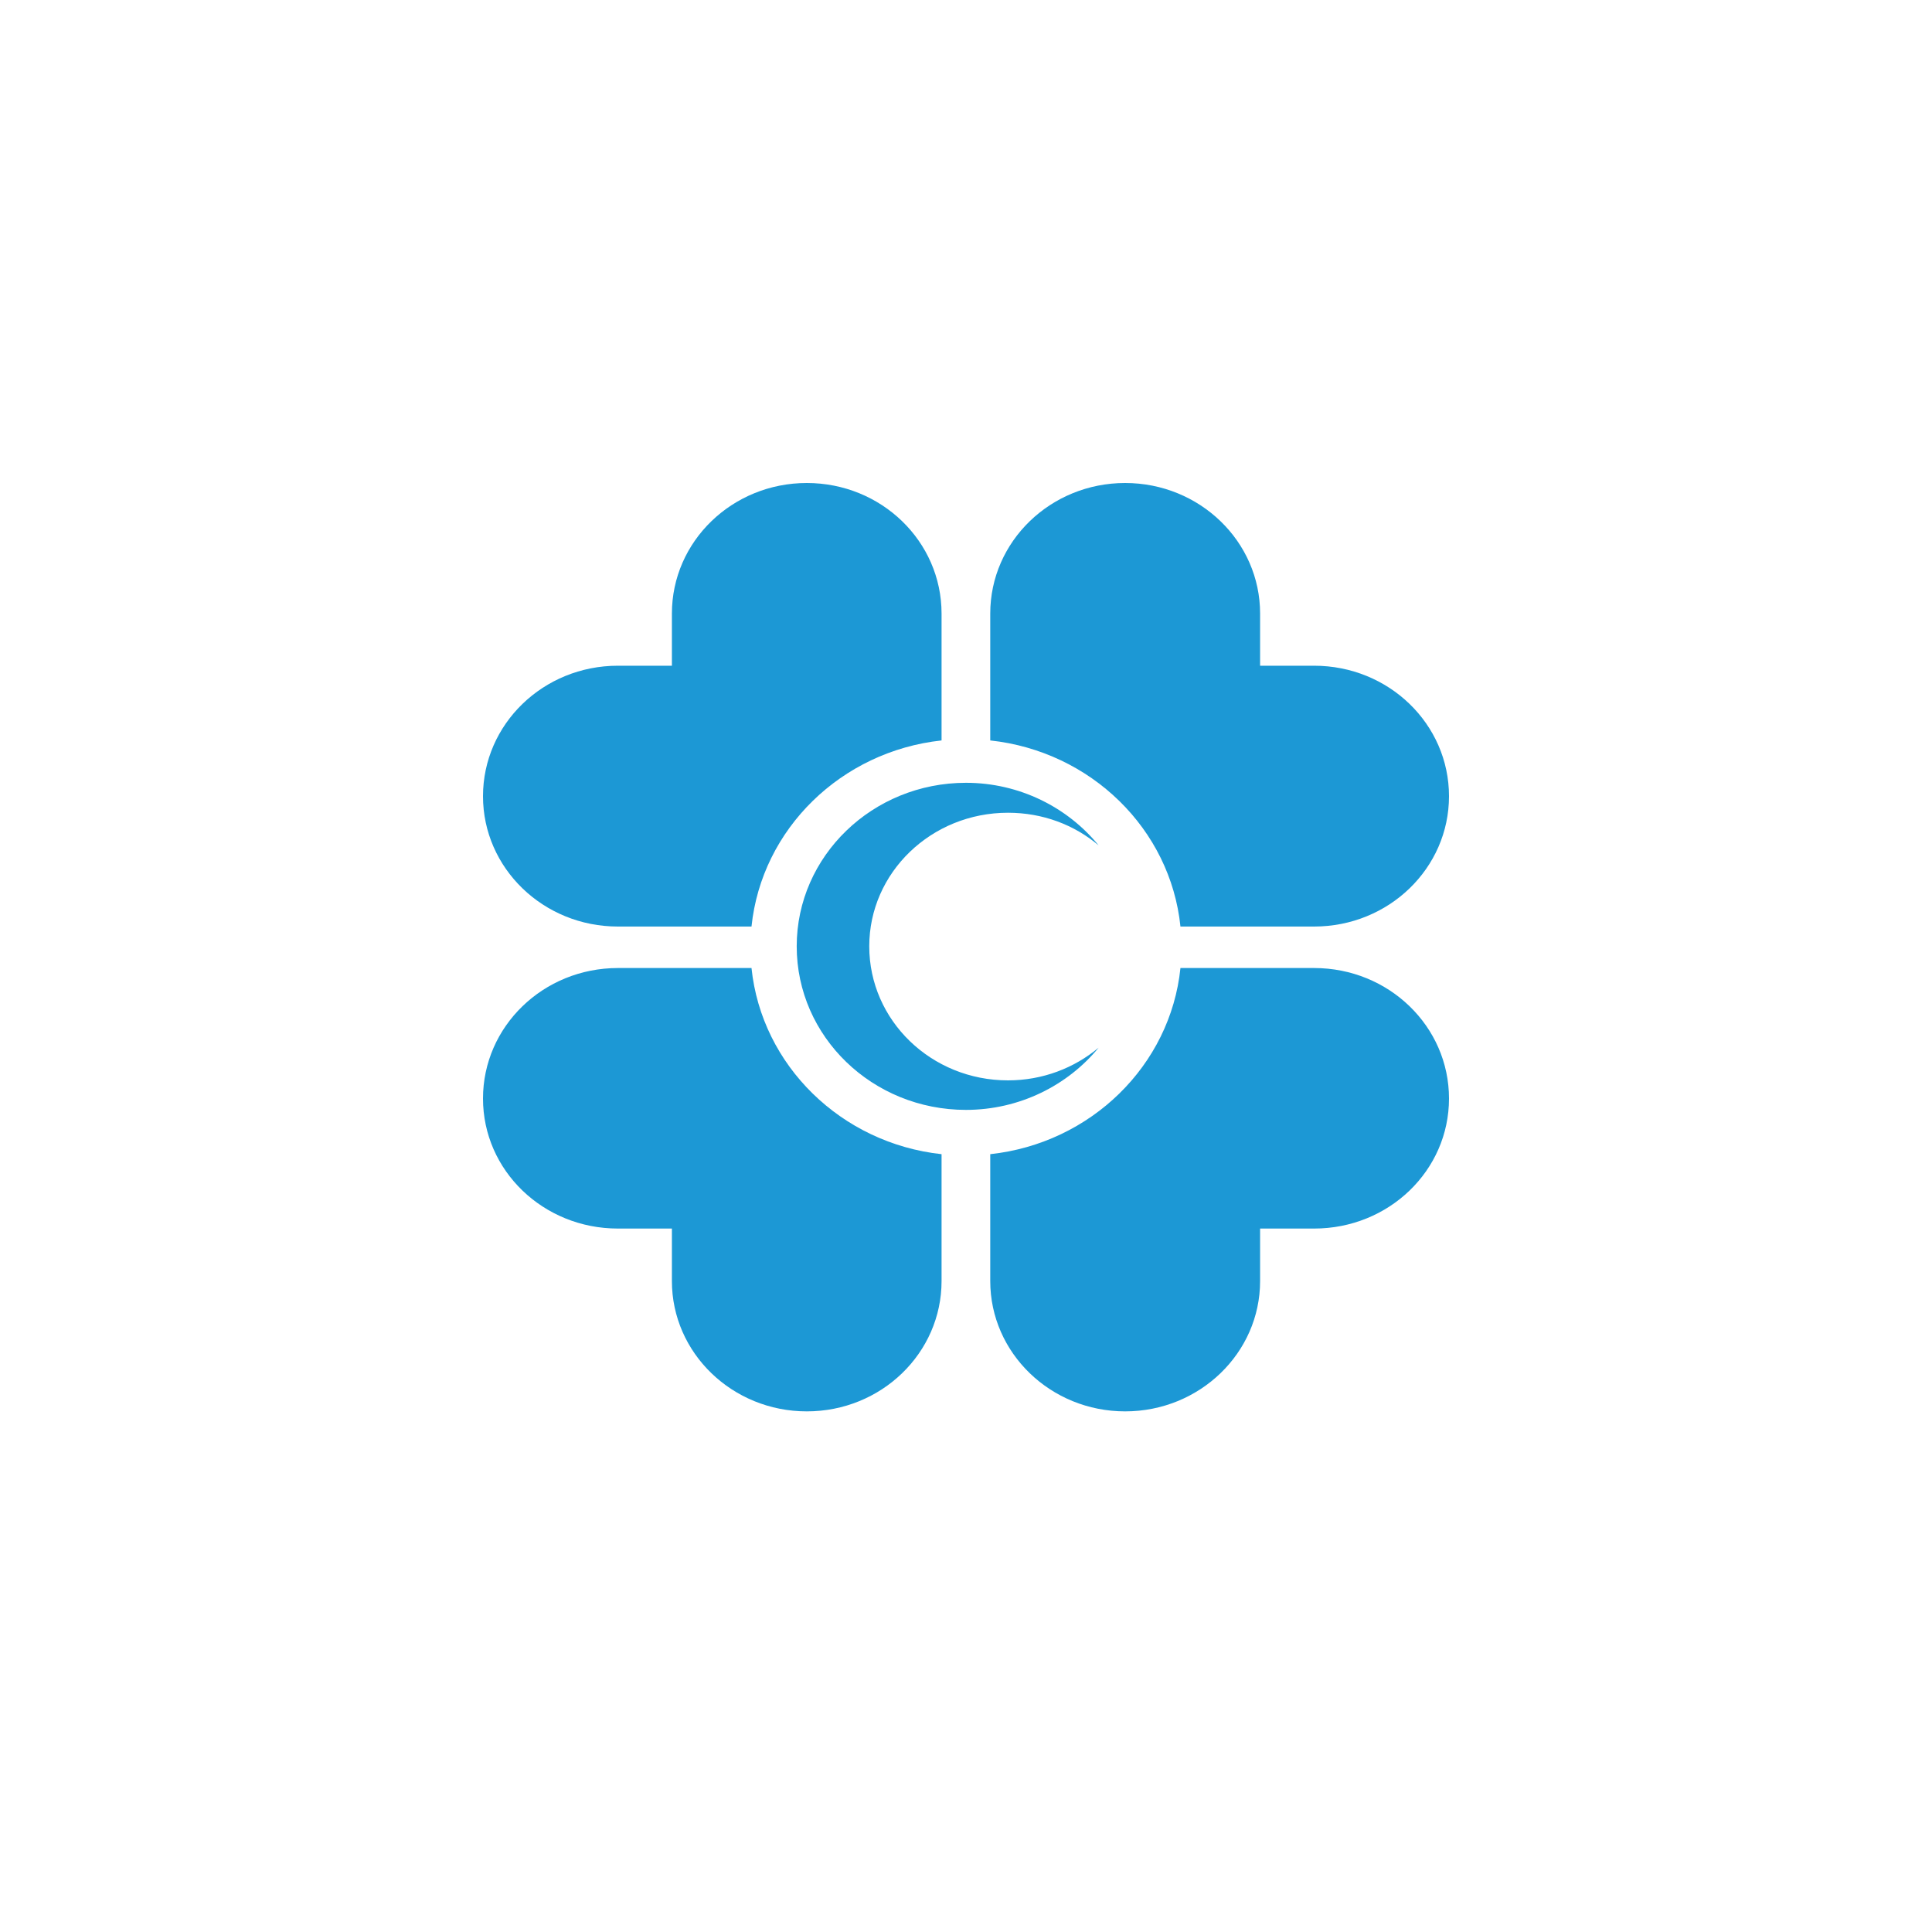
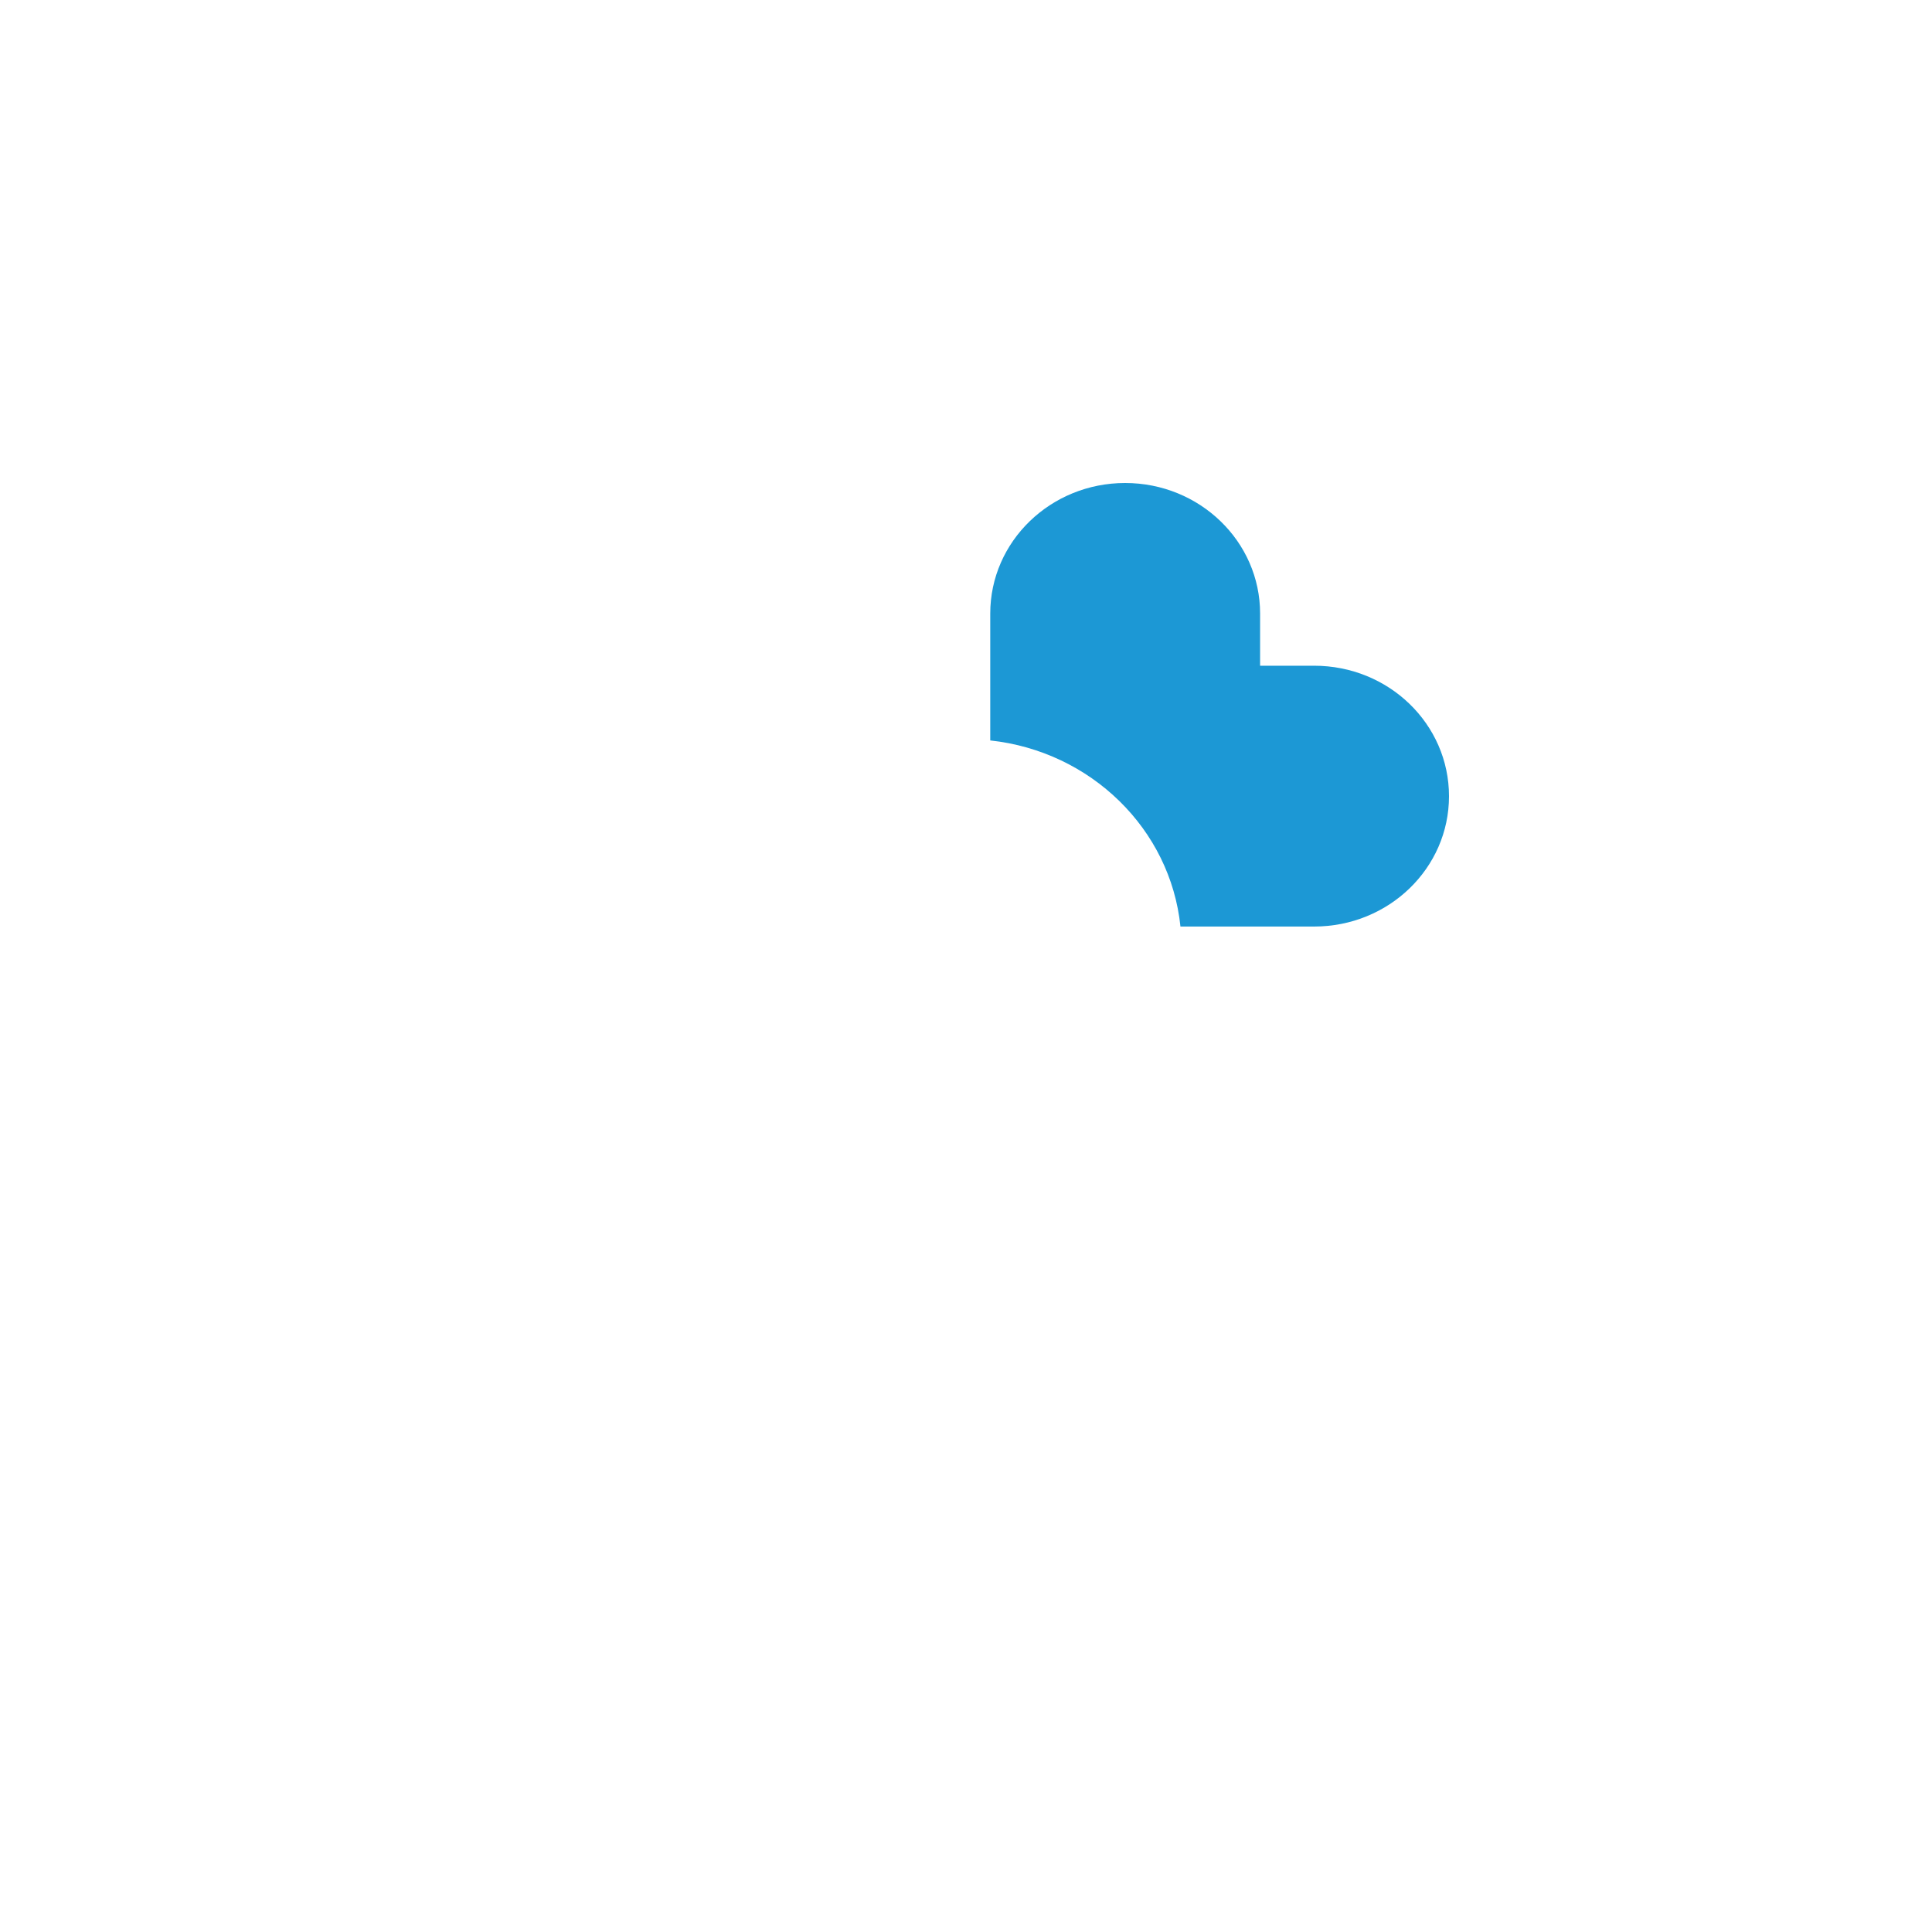
<svg xmlns="http://www.w3.org/2000/svg" width="40" height="40" viewBox="0 0 40 40" fill="none">
  <path d="M27.207 13.783H26.089V12.703C26.089 11.209 24.836 10 23.295 10C21.752 10 20.502 11.209 20.502 12.703V15.33C22.582 15.554 24.232 17.161 24.44 19.183H27.207C28.753 19.183 30 17.975 30 16.485C30 14.991 28.753 13.783 27.207 13.783Z" fill="#1C98D5" />
-   <path d="M27.207 20.042H24.44C24.232 22.061 22.582 23.671 20.502 23.896V26.523C20.502 28.012 21.752 29.221 23.295 29.221C24.836 29.221 26.089 28.012 26.089 26.523V25.436H27.207C28.753 25.436 30 24.236 30 22.744C30 21.25 28.753 20.042 27.207 20.042Z" fill="#1C98D5" />
-   <path d="M20.869 22.368C19.282 22.368 17.997 21.128 17.997 19.592C17.997 18.065 19.282 16.827 20.869 16.827C21.586 16.827 22.24 17.075 22.746 17.503C22.106 16.717 21.109 16.207 19.999 16.207C18.066 16.207 16.495 17.724 16.495 19.592C16.495 21.466 18.066 22.979 19.999 22.979C21.109 22.979 22.106 22.471 22.746 21.691C22.24 22.113 21.586 22.368 20.869 22.368Z" fill="#1C98D5" />
-   <path d="M12.793 13.783H13.911V12.703C13.911 11.209 15.161 10 16.704 10C18.248 10 19.494 11.209 19.494 12.703V15.33C17.419 15.554 15.768 17.161 15.559 19.183H12.793C11.249 19.183 10 17.975 10 16.485C10 14.991 11.249 13.783 12.793 13.783Z" fill="#1C98D5" />
-   <path d="M12.793 20.042H15.559C15.768 22.061 17.419 23.671 19.494 23.896V26.523C19.494 28.012 18.248 29.221 16.704 29.221C15.161 29.221 13.911 28.012 13.911 26.523V25.436H12.793C11.249 25.436 10 24.236 10 22.744C10 21.25 11.249 20.042 12.793 20.042Z" fill="#1C98D5" />
</svg>